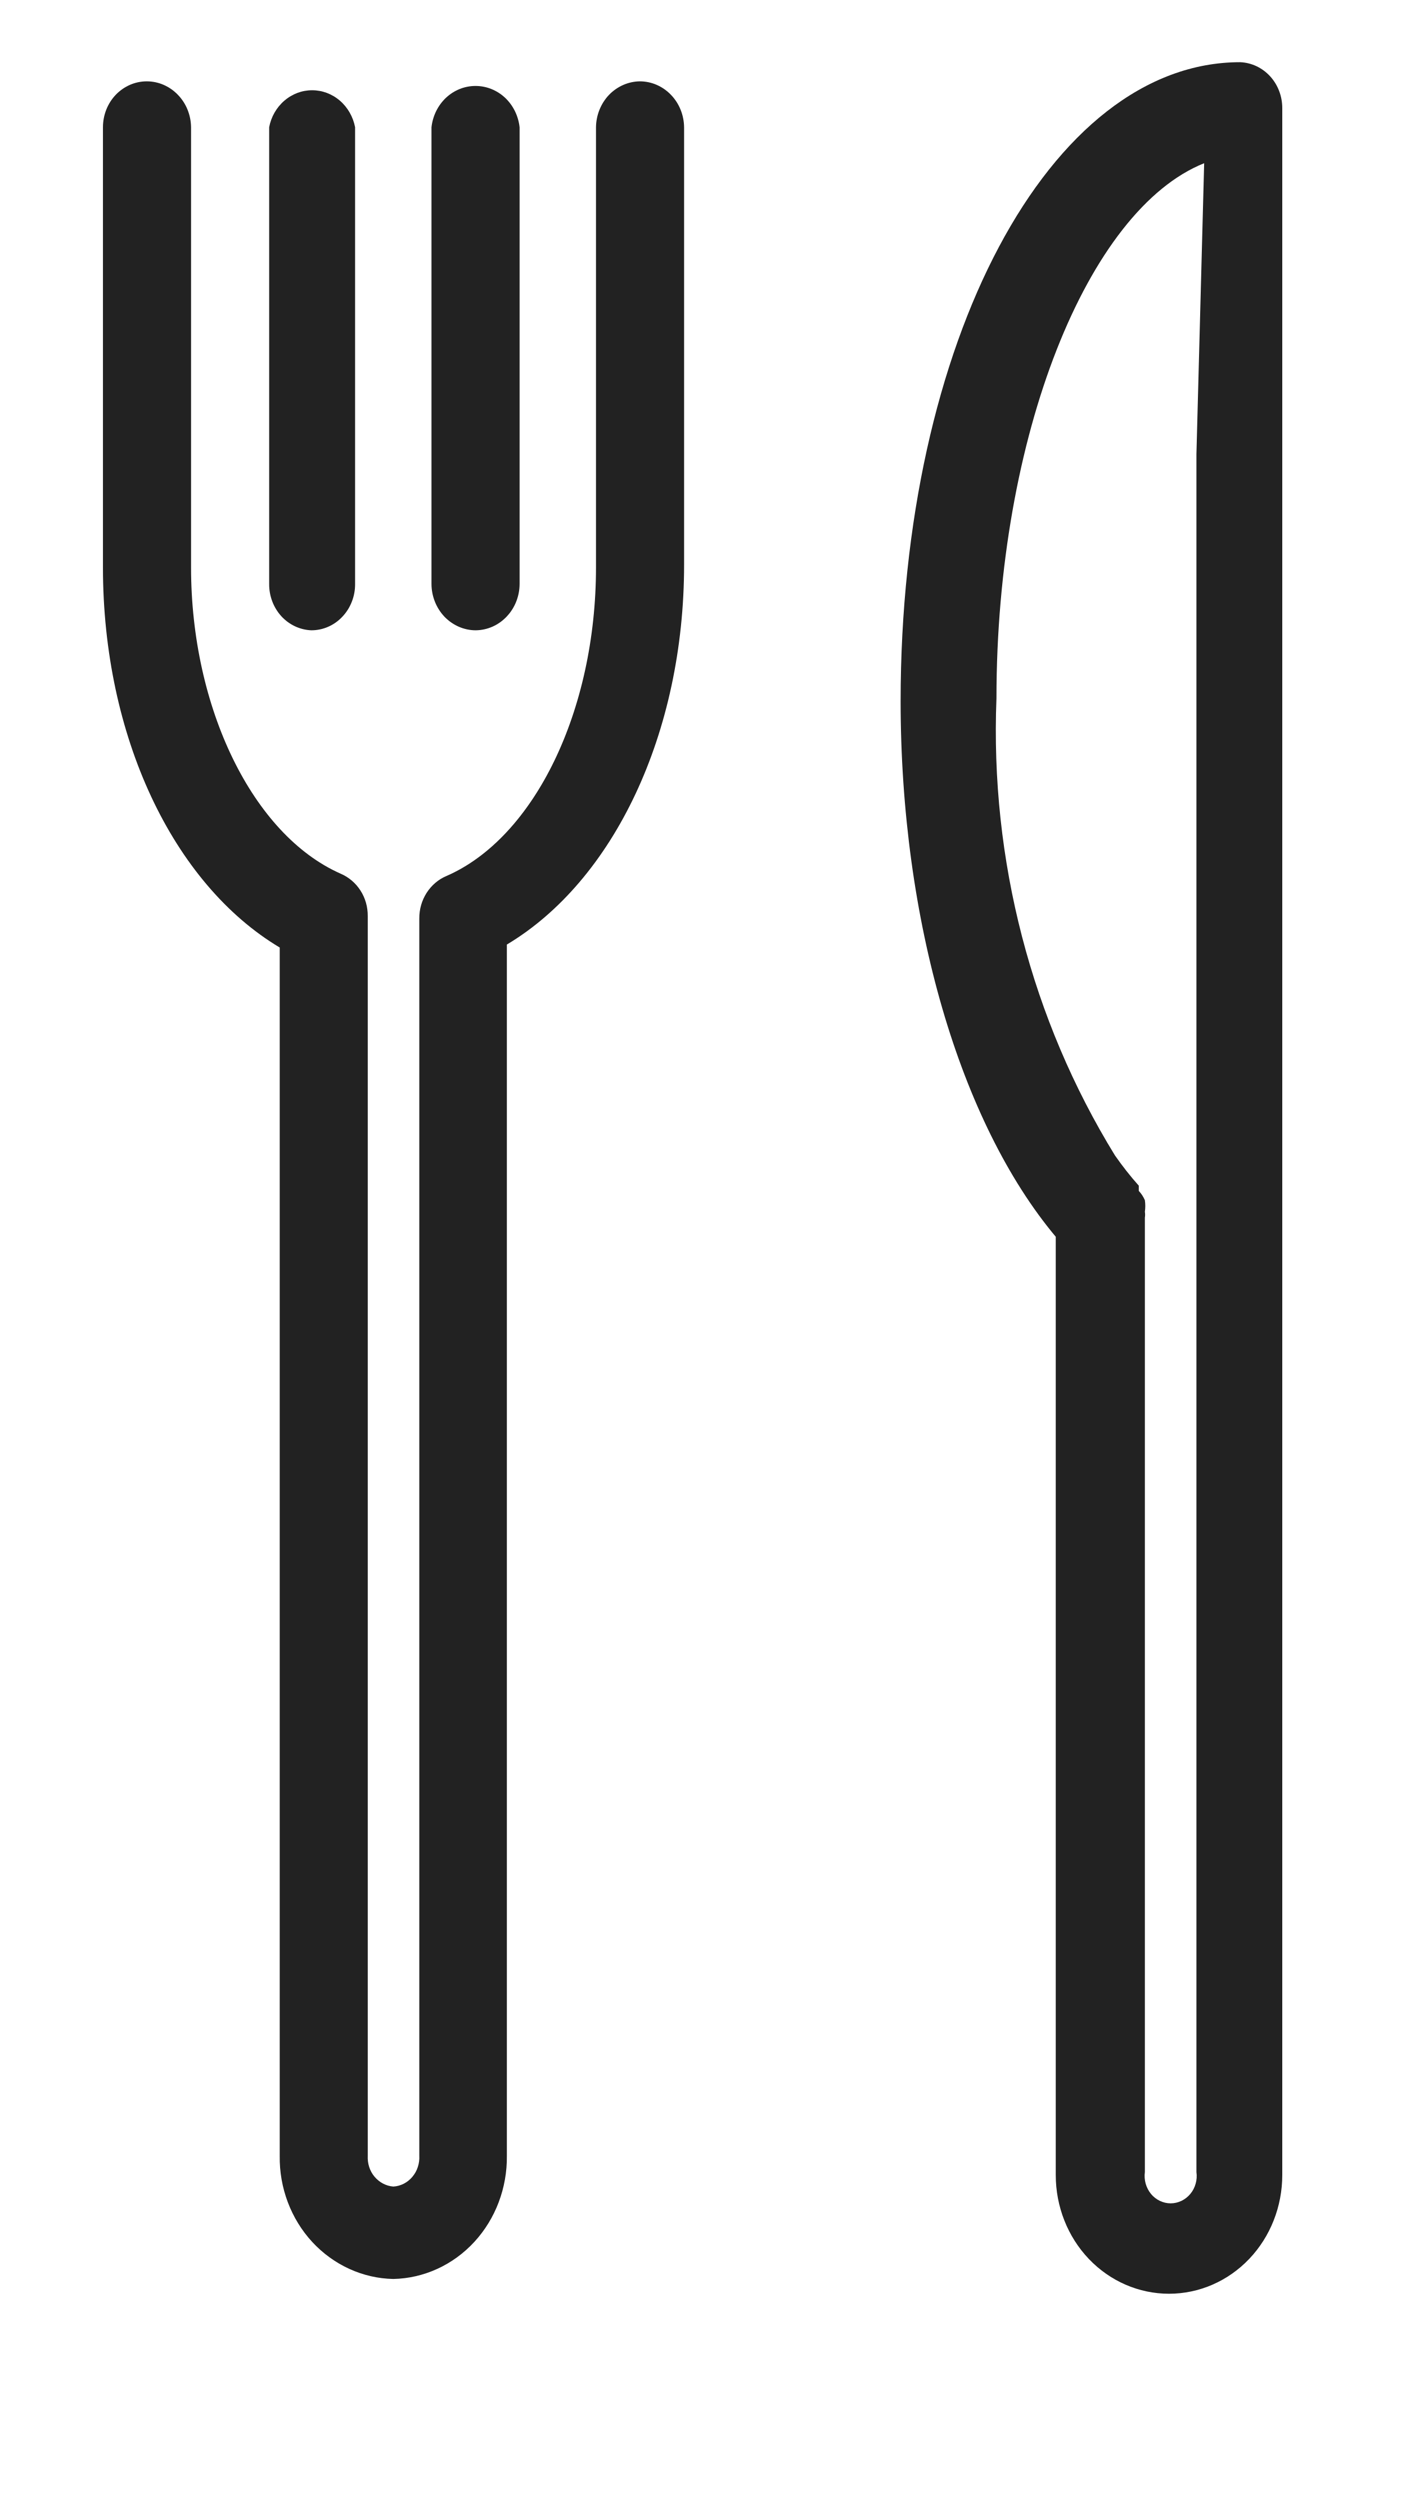
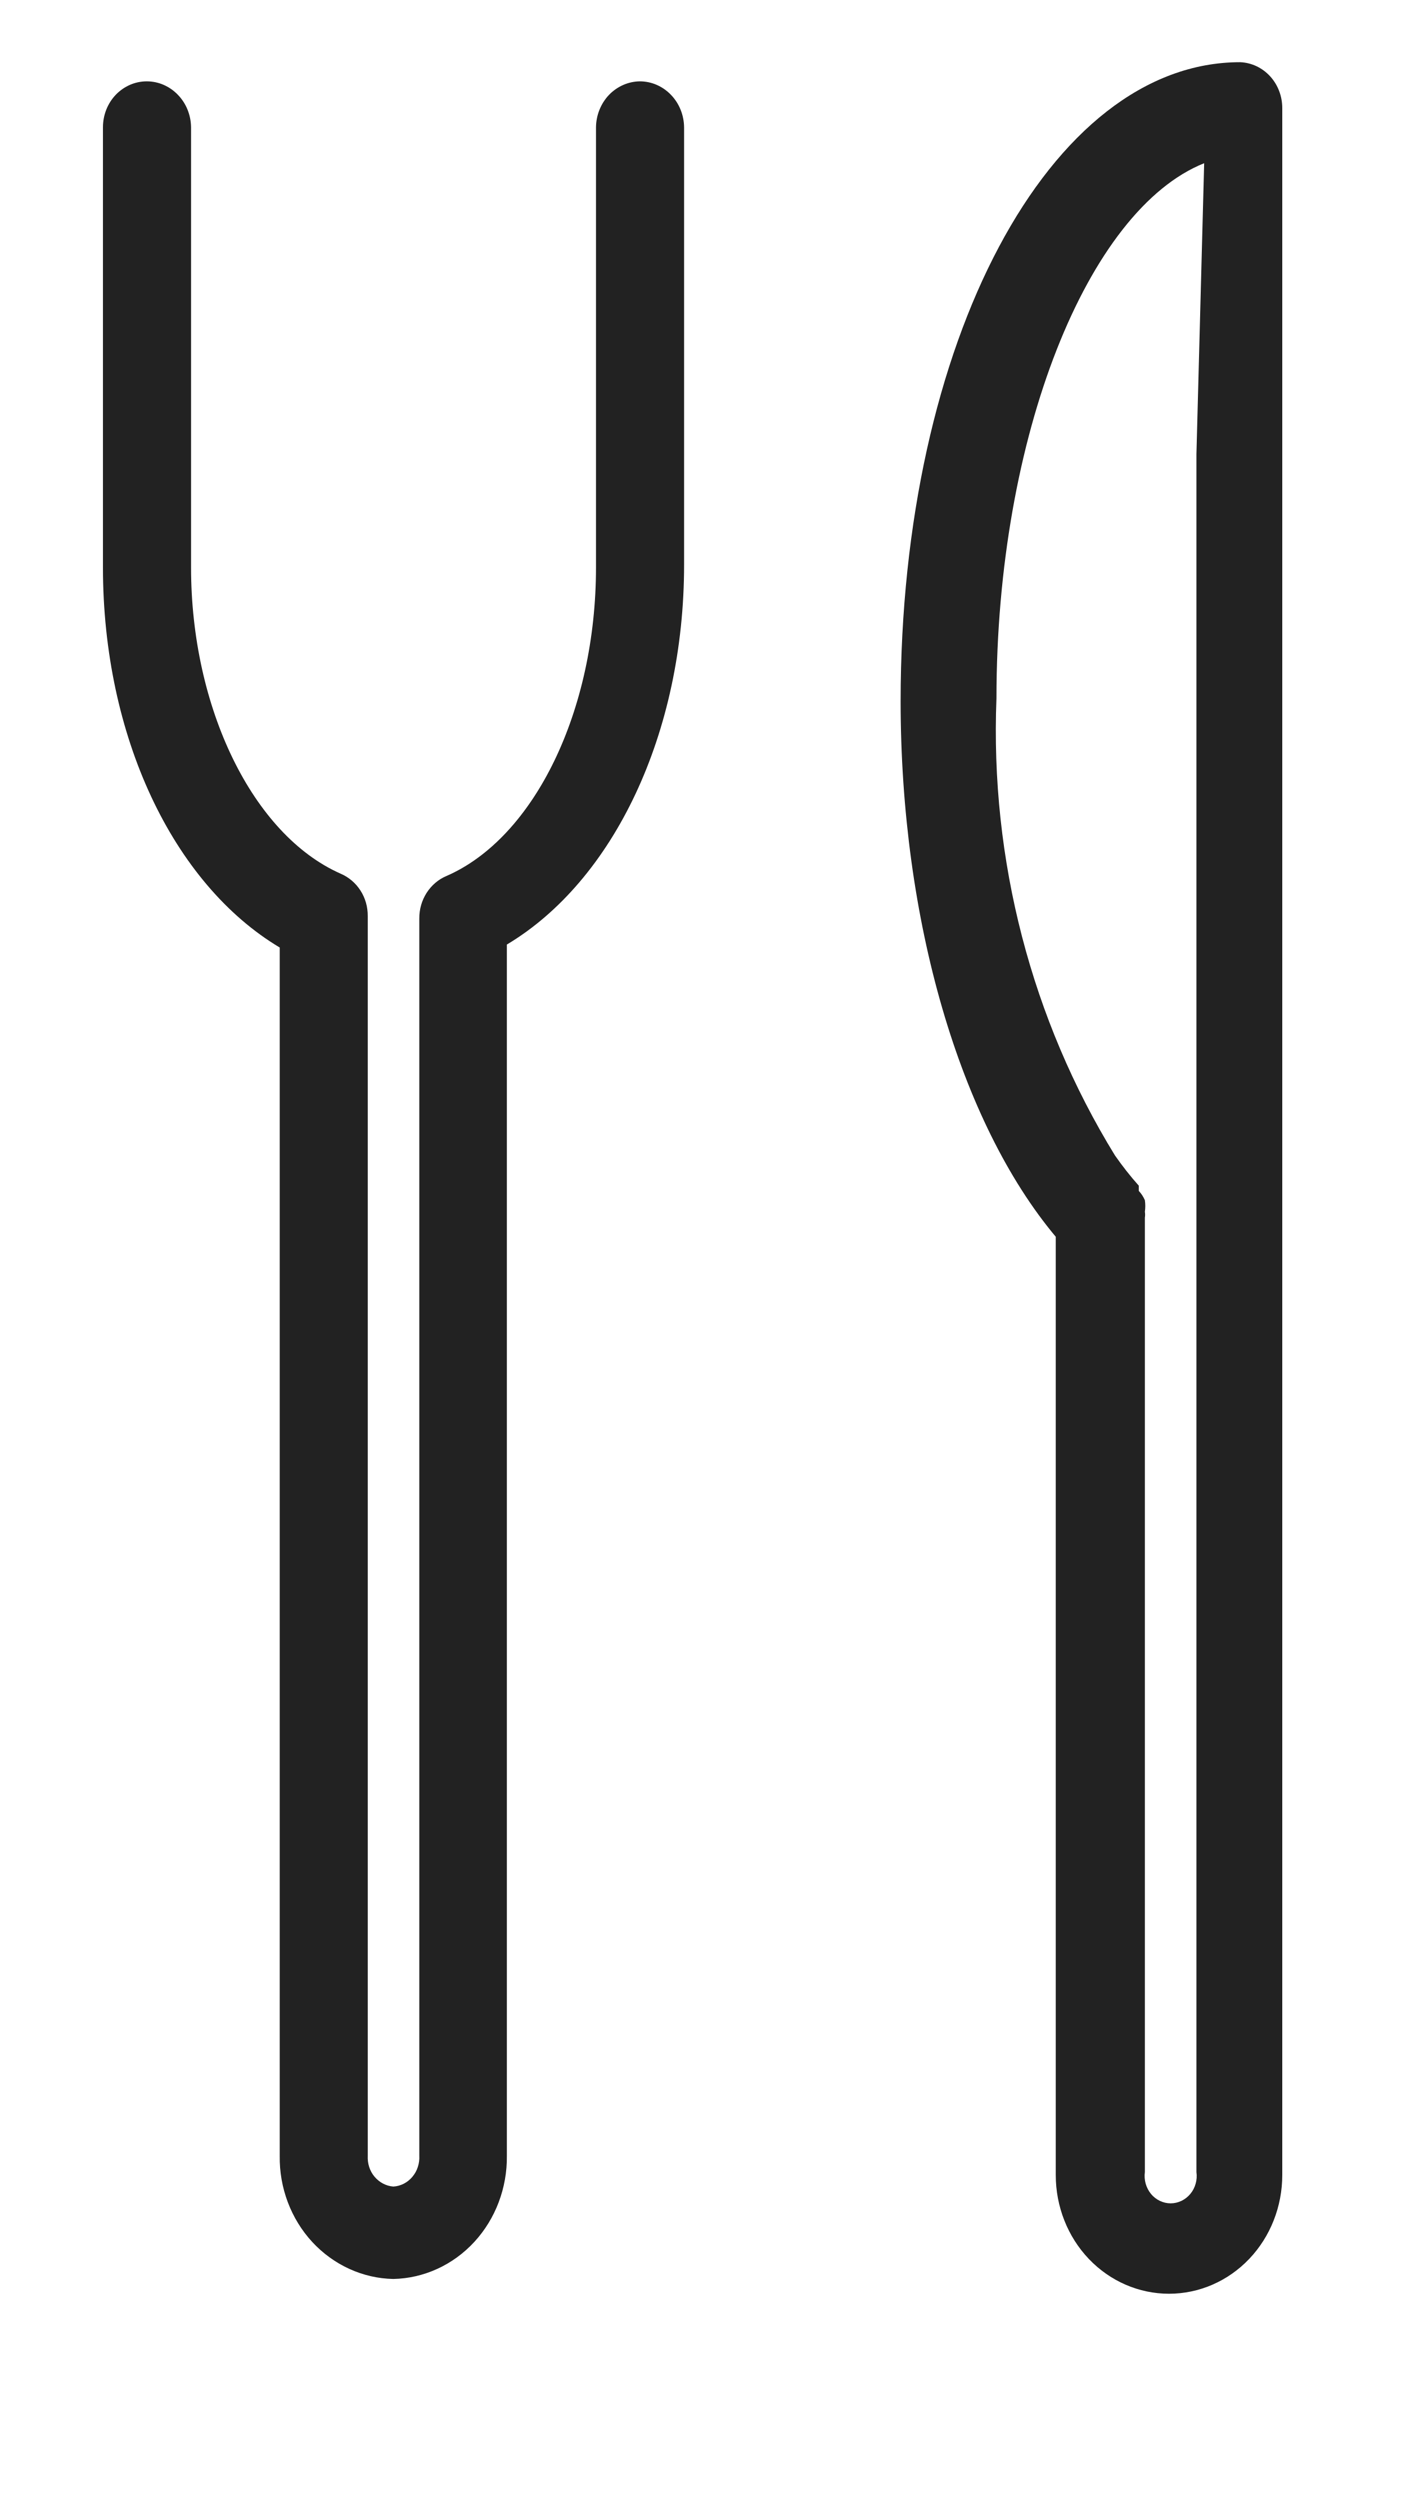
<svg xmlns="http://www.w3.org/2000/svg" width="18" height="32" viewBox="0 0 18 32" fill="none">
  <path d="M8.191 1.041C8.043 1.043 7.901 1.106 7.796 1.215C7.692 1.325 7.632 1.473 7.63 1.629V1.629V7.264C7.63 9.093 6.843 10.721 5.715 11.212C5.612 11.255 5.524 11.331 5.462 11.427C5.4 11.524 5.367 11.638 5.368 11.755V27.591C5.371 27.64 5.364 27.689 5.349 27.735C5.334 27.782 5.31 27.824 5.279 27.861C5.248 27.898 5.211 27.927 5.169 27.949C5.127 27.97 5.081 27.983 5.035 27.985C4.942 27.978 4.856 27.932 4.794 27.858C4.733 27.785 4.703 27.689 4.708 27.591V11.725C4.709 11.608 4.677 11.494 4.615 11.398C4.553 11.301 4.464 11.226 4.361 11.182C3.233 10.684 2.446 9.056 2.446 7.264V1.629C2.444 1.472 2.384 1.323 2.277 1.213C2.171 1.103 2.028 1.041 1.879 1.041C1.73 1.041 1.588 1.103 1.482 1.213C1.377 1.323 1.318 1.473 1.318 1.629V7.264C1.318 9.42 2.212 11.309 3.581 12.127V27.591C3.575 28.002 3.725 28.399 3.997 28.694C4.27 28.989 4.643 29.16 5.035 29.168C5.427 29.16 5.8 28.989 6.072 28.694C6.344 28.399 6.494 28.002 6.489 27.591V12.089C7.857 11.272 8.758 9.383 8.758 7.227V1.629C8.756 1.472 8.696 1.323 8.589 1.213C8.483 1.103 8.34 1.041 8.191 1.041Z" fill="#222222" />
-   <path d="M6.091 8.067C6.241 8.065 6.383 8.002 6.488 7.89C6.593 7.779 6.652 7.629 6.652 7.472V1.629C6.636 1.483 6.57 1.349 6.466 1.251C6.362 1.154 6.227 1.1 6.088 1.1C5.948 1.1 5.814 1.154 5.71 1.251C5.606 1.349 5.54 1.483 5.524 1.629V1.629V7.472C5.524 7.63 5.584 7.781 5.69 7.893C5.797 8.004 5.941 8.067 6.091 8.067V8.067Z" fill="#222222" />
-   <path d="M3.985 8.067C4.06 8.067 4.133 8.052 4.201 8.022C4.27 7.992 4.332 7.948 4.384 7.892C4.436 7.837 4.477 7.772 4.505 7.699C4.533 7.627 4.547 7.55 4.546 7.472V1.628C4.52 1.495 4.452 1.375 4.352 1.289C4.251 1.202 4.126 1.155 3.996 1.155C3.866 1.155 3.741 1.202 3.64 1.289C3.54 1.375 3.471 1.495 3.446 1.628V1.628V7.472C3.444 7.626 3.5 7.774 3.6 7.885C3.701 7.996 3.839 8.061 3.985 8.067V8.067Z" fill="#222222" />
  <path d="M15.877 0.796C13.438 0.796 11.53 4.372 11.53 8.974C11.53 11.777 12.289 14.364 13.516 15.829V27.837C13.516 28.24 13.668 28.627 13.94 28.912C14.212 29.197 14.581 29.357 14.966 29.357C15.351 29.357 15.72 29.197 15.992 28.912C16.264 28.627 16.416 28.24 16.416 27.837V1.383C16.416 1.231 16.36 1.085 16.26 0.976C16.159 0.866 16.022 0.802 15.877 0.796V0.796ZM15.317 5.814V27.799C15.324 27.849 15.321 27.9 15.307 27.948C15.294 27.996 15.271 28.041 15.239 28.079C15.208 28.117 15.169 28.147 15.126 28.168C15.082 28.189 15.035 28.2 14.987 28.2C14.939 28.2 14.892 28.189 14.848 28.168C14.805 28.147 14.766 28.117 14.735 28.079C14.704 28.041 14.681 27.996 14.667 27.948C14.654 27.9 14.65 27.849 14.657 27.799V15.584C14.661 15.559 14.661 15.534 14.657 15.509C14.664 15.46 14.664 15.41 14.657 15.361C14.638 15.317 14.612 15.277 14.579 15.242V15.175C14.47 15.053 14.369 14.924 14.274 14.788C13.205 13.049 12.675 11.005 12.757 8.937C12.757 5.576 13.927 2.684 15.416 2.089L15.317 5.814Z" fill="#222222" />
</svg>